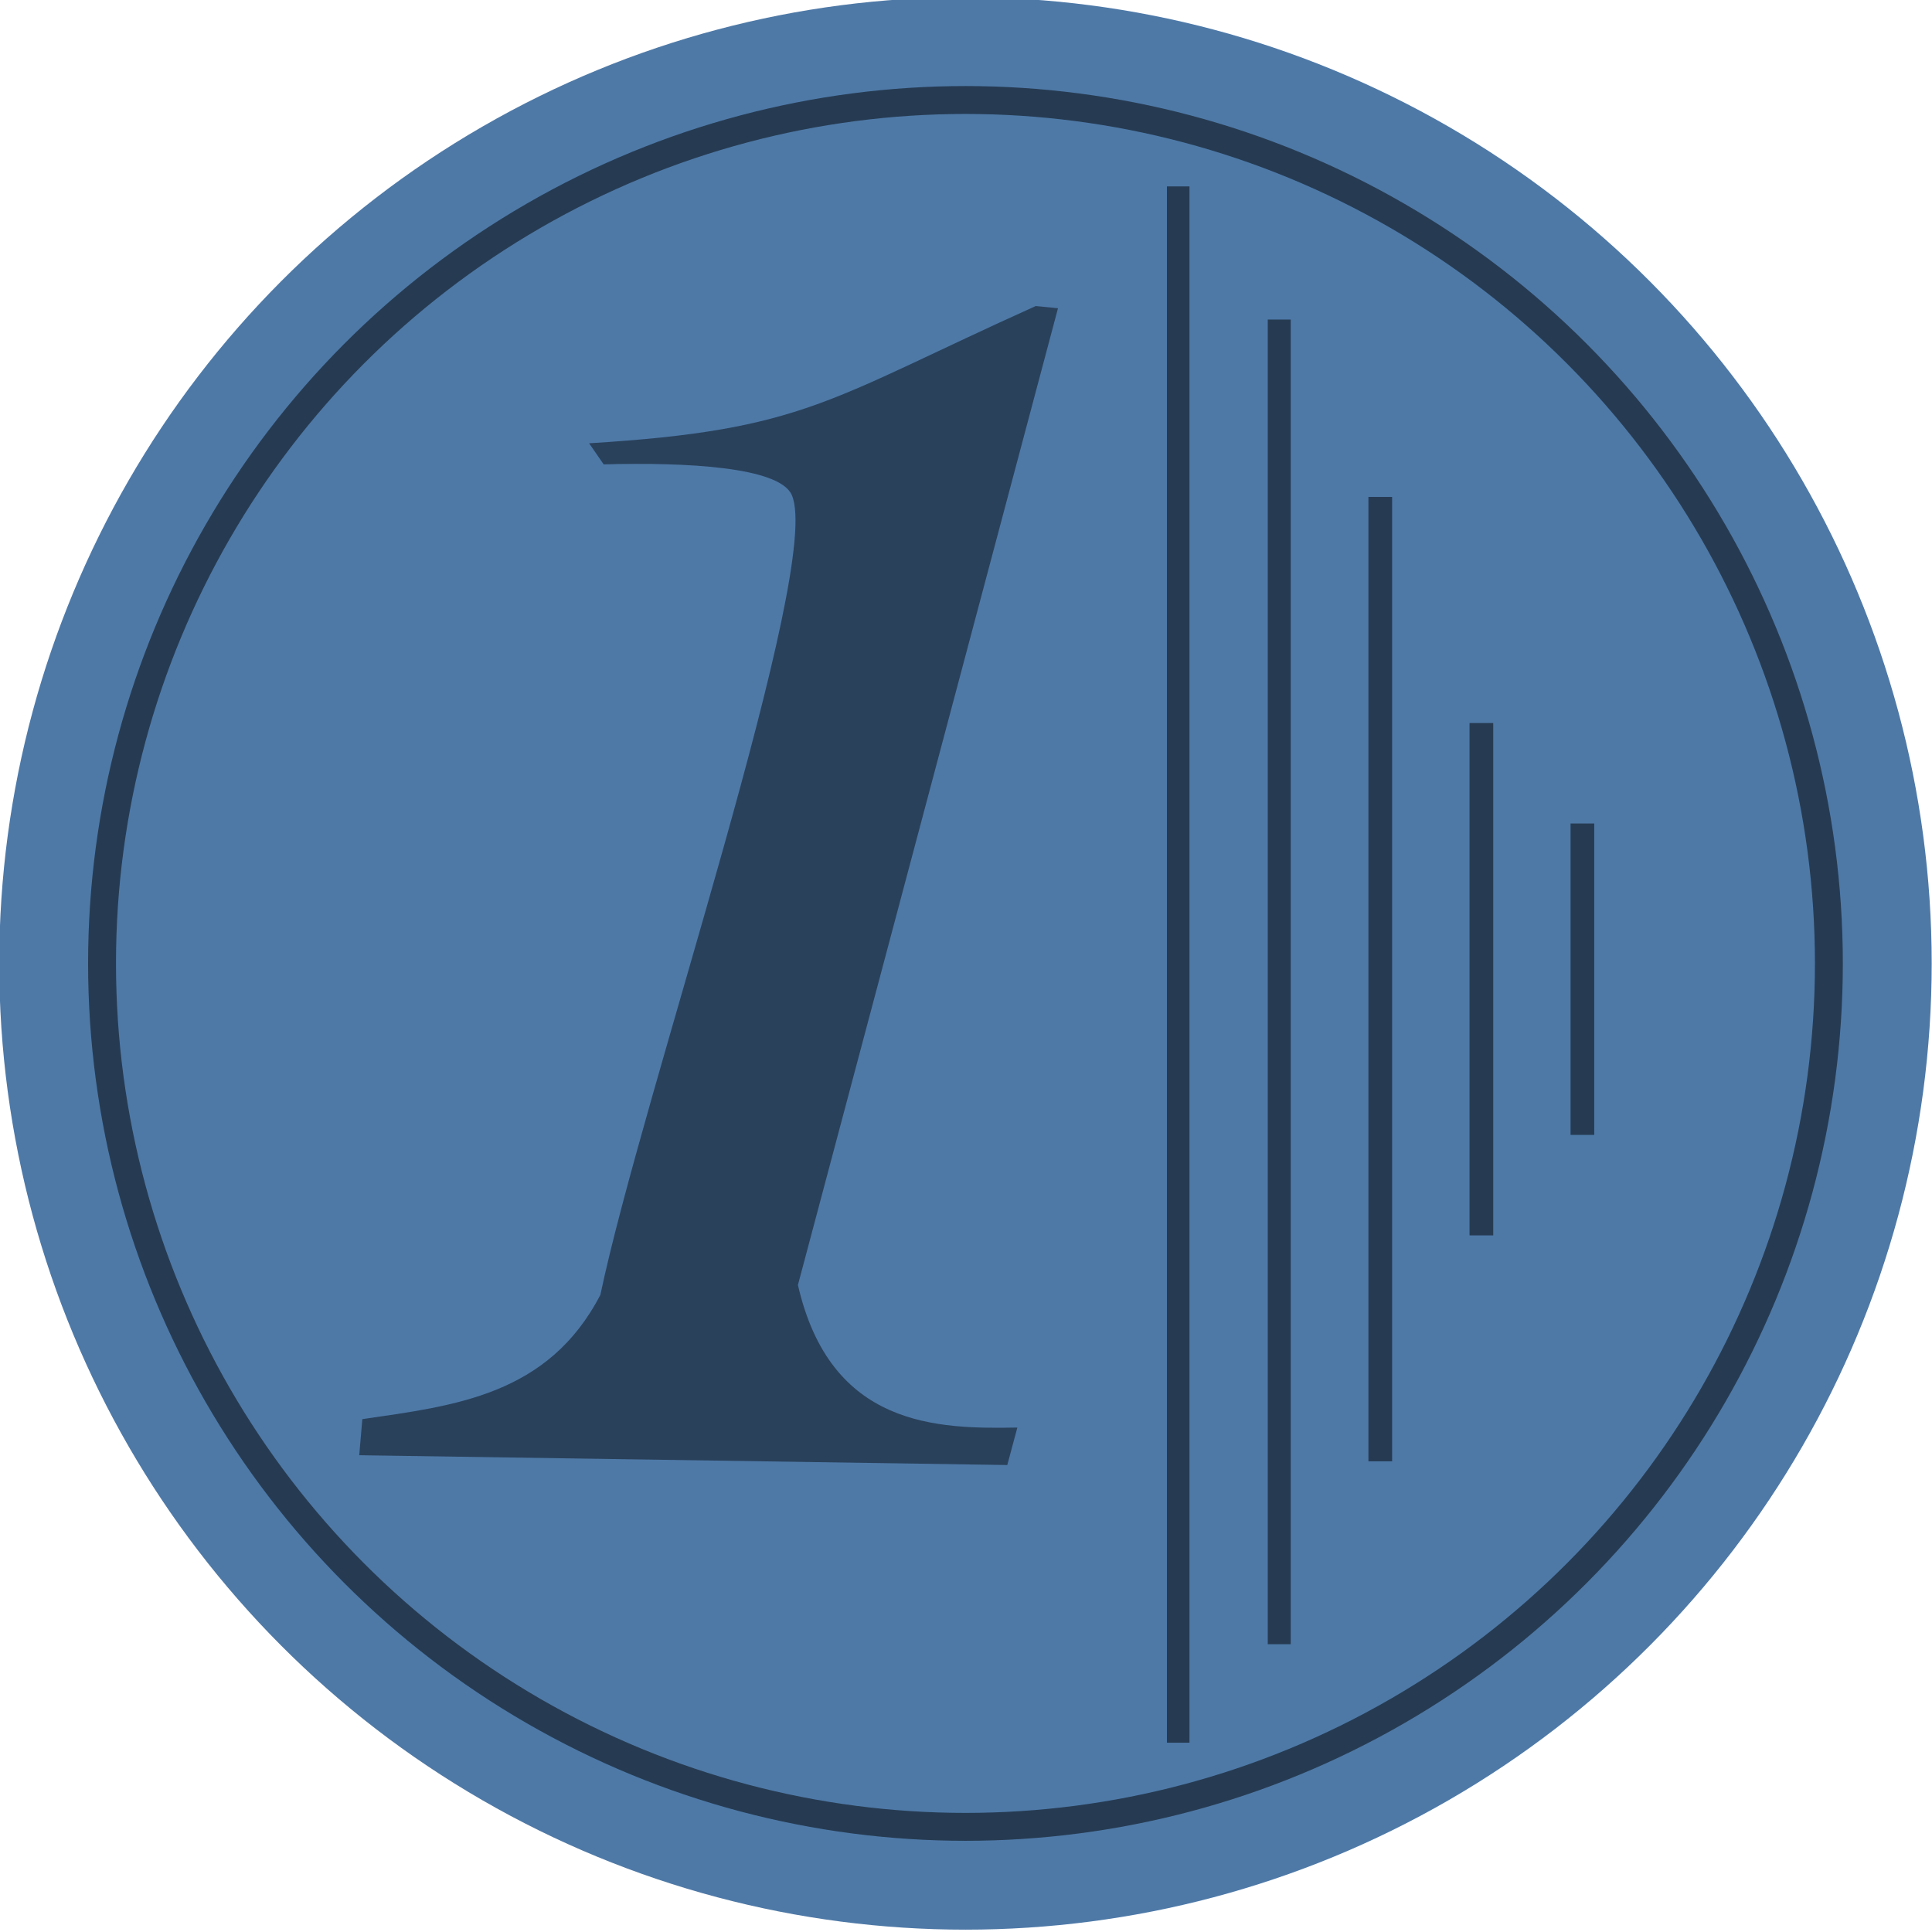
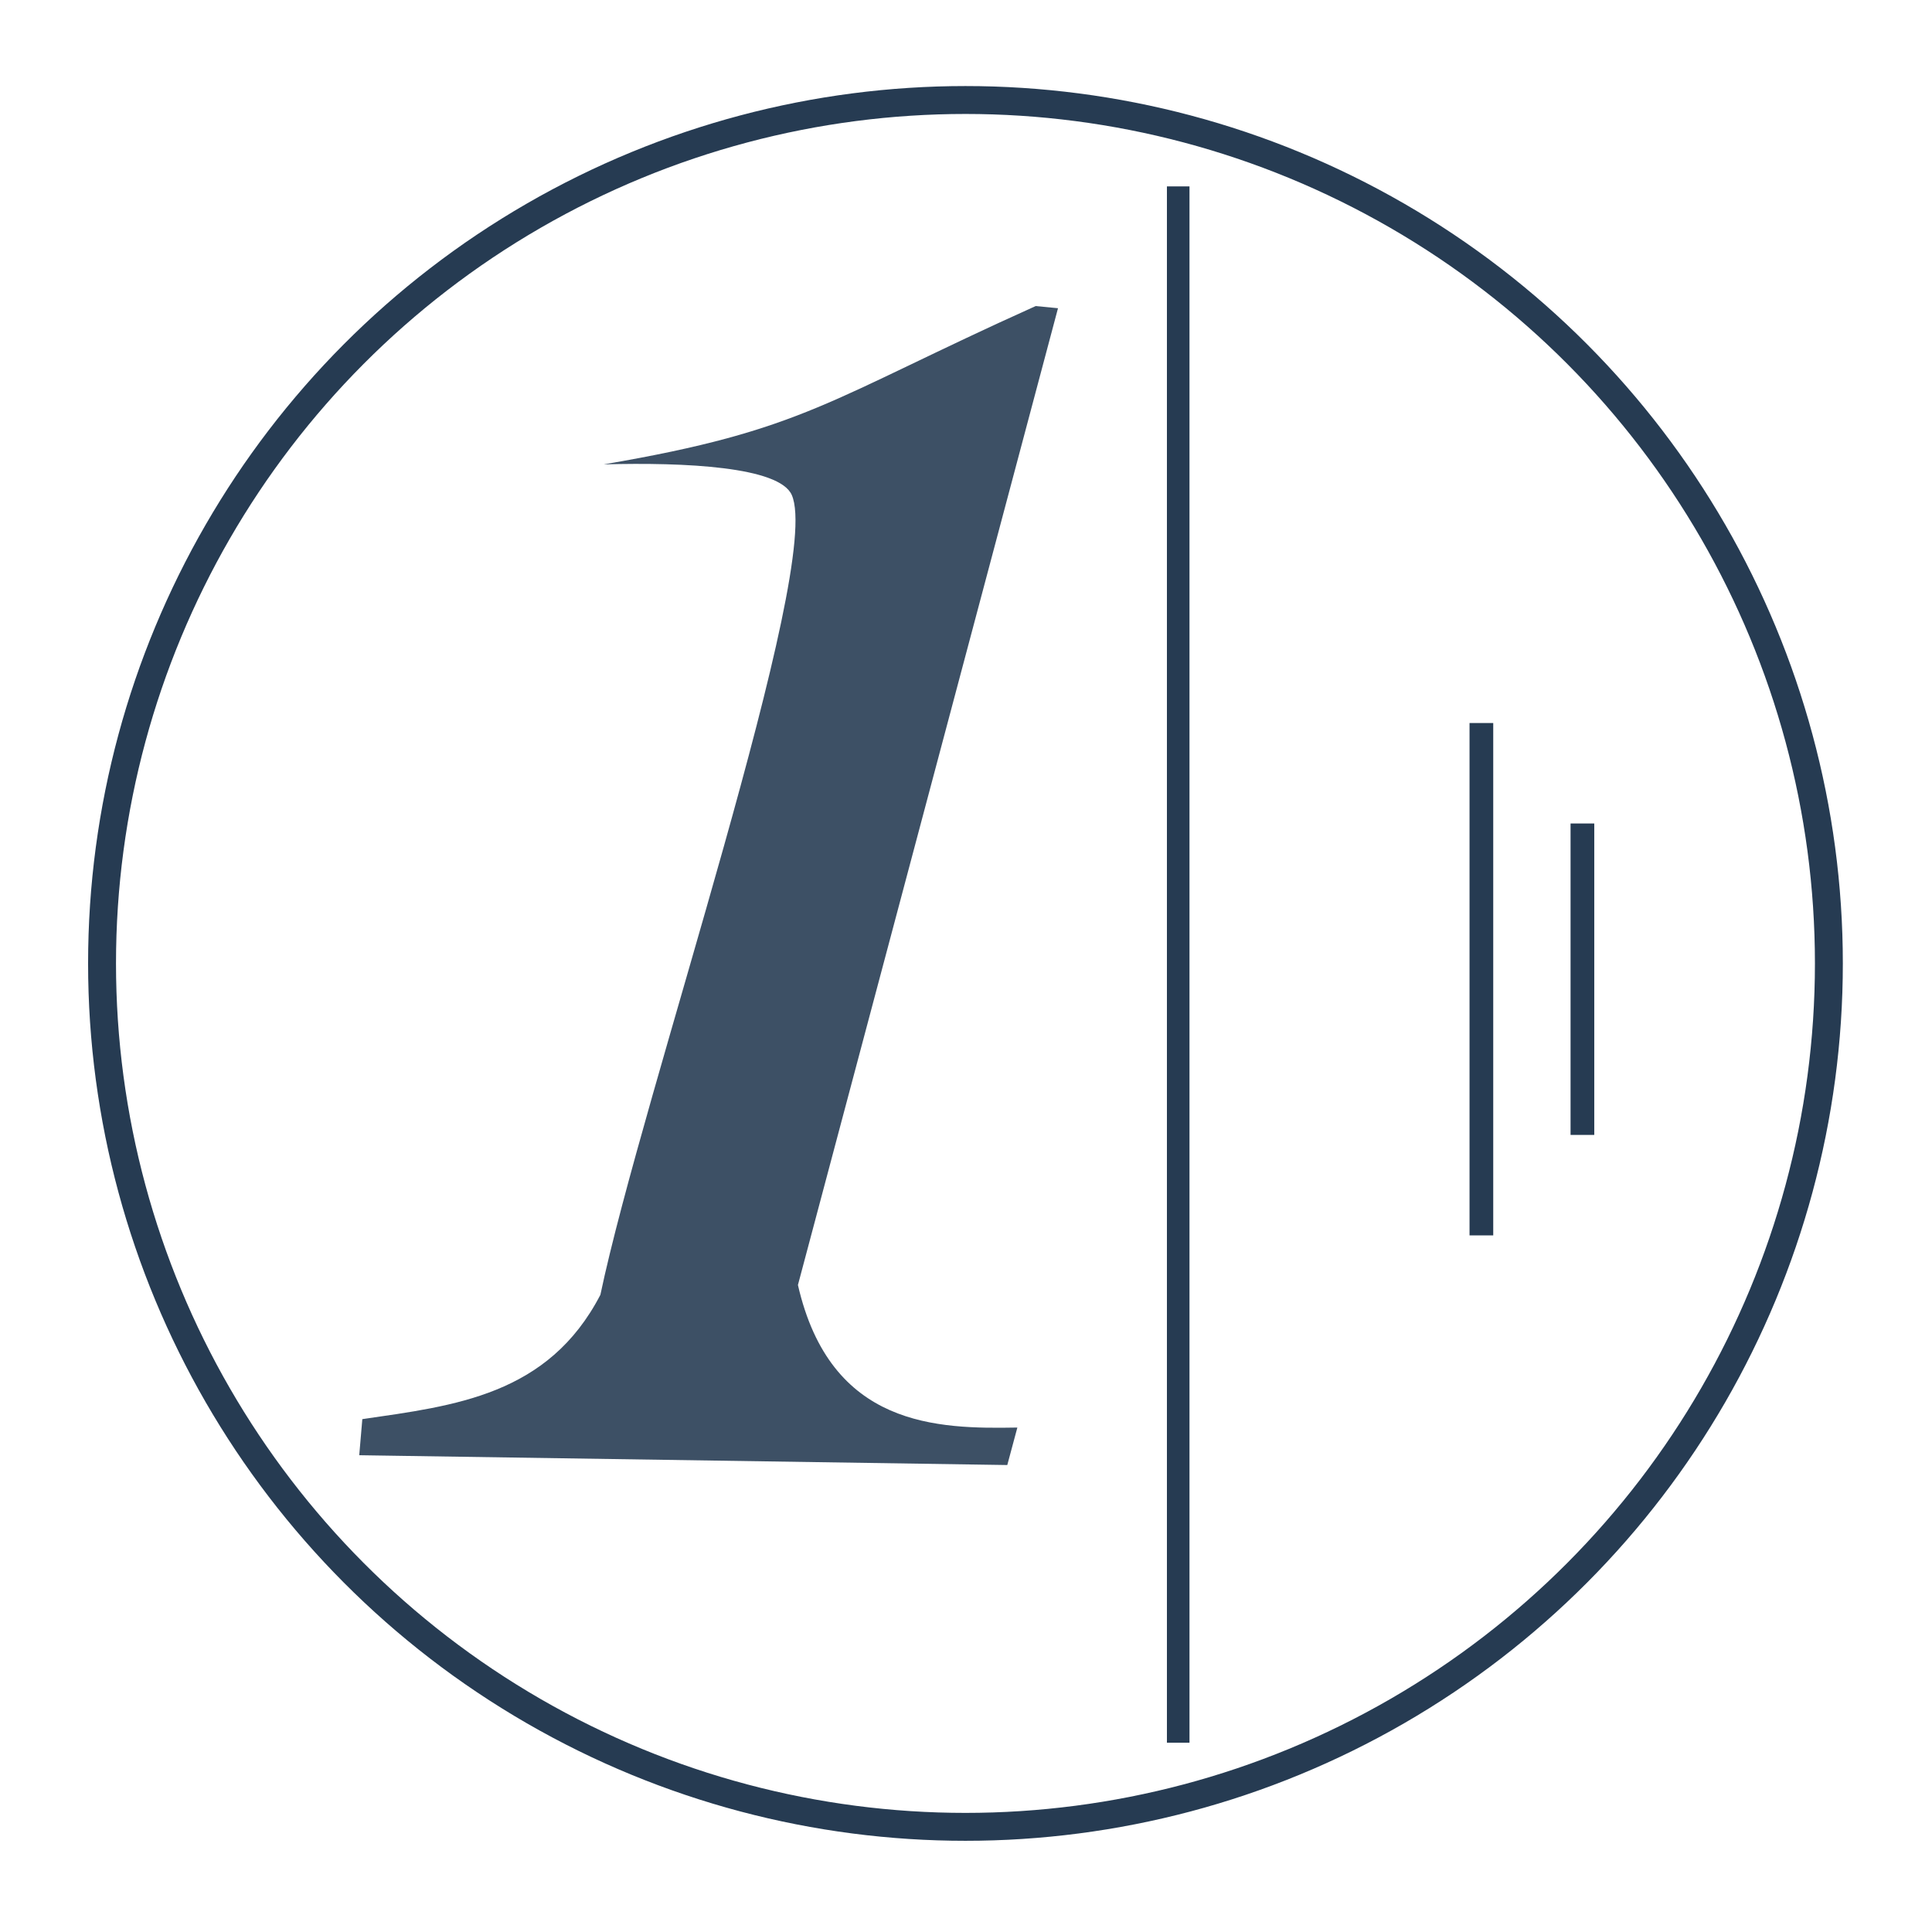
<svg xmlns="http://www.w3.org/2000/svg" xmlns:ns1="http://www.inkscape.org/namespaces/inkscape" xmlns:ns2="http://sodipodi.sourceforge.net/DTD/sodipodi-0.dtd" width="24.983mm" height="24.983mm" viewBox="0 0 24.983 24.983" version="1.1" id="svg9108" ns1:version="0.92.4 (5da689c313, 2019-01-14)" ns2:docname="blue_coin_tail.svg">
  <defs id="defs9102" />
  <ns2:namedview id="base" pagecolor="#ffffff" bordercolor="#666666" borderopacity="1.0" ns1:pageopacity="0.0" ns1:pageshadow="2" ns1:zoom="0.35" ns1:cx="-4.2162781" ns1:cy="-72.787707" ns1:document-units="mm" ns1:current-layer="layer1" showgrid="false" fit-margin-top="0" fit-margin-left="0" fit-margin-right="0" fit-margin-bottom="0" ns1:window-width="1366" ns1:window-height="745" ns1:window-x="0" ns1:window-y="23" ns1:window-maximized="1" />
  <g ns1:label="Layer 1" ns1:groupmode="layer" id="layer1" transform="translate(18.539,-104.592)">
    <g style="display:inline" id="g8080" transform="matrix(1.046,0,0,1.046,19.832,258.596)">
-       <circle r="11.945" cy="-135.321" cx="-24.748" id="path1557-9-80" style="opacity:1;vector-effect:none;fill:#4e79a7;fill-opacity:1;stroke:none;stroke-width:1.449;stroke-linecap:butt;stroke-linejoin:bevel;stroke-miterlimit:4;stroke-dasharray:none;stroke-dashoffset:0;stroke-opacity:1" />
      <circle r="10.674" cy="-135.321" cx="-24.748" id="path1557-93" style="opacity:1;vector-effect:none;fill:none;fill-opacity:1;stroke:#263b52;stroke-width:0.345;stroke-linecap:butt;stroke-linejoin:bevel;stroke-miterlimit:4;stroke-dasharray:none;stroke-dashoffset:0;stroke-opacity:1" />
      <g transform="matrix(0.298,0,0,0.298,-27.138,-156.361)" aria-label="1" style="font-style:italic;font-variant:normal;font-weight:bold;font-stretch:normal;font-size:73.022px;line-height:1.25;font-family:'Liberation Serif';-inkscape-font-specification:'Liberation Serif Bold Italic';font-variant-ligatures:normal;font-variant-caps:normal;font-variant-numeric:normal;font-feature-settings:normal;text-align:start;letter-spacing:0px;word-spacing:0px;writing-mode:lr-tb;text-anchor:start;display:inline;fill:#263b52;fill-opacity:1;stroke:none;stroke-width:1.826" id="text1578-67-6">
-         <path d="m 1.07,83.944 c 1.355,5.916 5.803,5.972 9.103,5.914 L 9.755,91.413 -17.129,91.006 -17.001,89.509 C -13.177,88.952 -9.292,88.527 -7.125,84.351 -5.373,76.013 2.136,54.143 0.814,51.17 0.294,50.002 -3.584,49.809 -6.989,49.901 L -7.594,49.025 C 1.371,48.479 2.309,47.216 10.933,43.333 l 0.926,0.09 z" style="font-style:italic;font-variant:normal;font-weight:bold;font-stretch:normal;font-family:'Liberation Serif';-inkscape-font-specification:'Liberation Serif Bold Italic';opacity:0.889;fill:#263b52;fill-opacity:1;stroke:none;stroke-width:1.826" id="path7563-3" ns1:connector-curvature="0" ns2:nodetypes="ccccccsccccc" />
+         <path d="m 1.07,83.944 c 1.355,5.916 5.803,5.972 9.103,5.914 L 9.755,91.413 -17.129,91.006 -17.001,89.509 C -13.177,88.952 -9.292,88.527 -7.125,84.351 -5.373,76.013 2.136,54.143 0.814,51.17 0.294,50.002 -3.584,49.809 -6.989,49.901 C 1.371,48.479 2.309,47.216 10.933,43.333 l 0.926,0.09 z" style="font-style:italic;font-variant:normal;font-weight:bold;font-stretch:normal;font-family:'Liberation Serif';-inkscape-font-specification:'Liberation Serif Bold Italic';opacity:0.889;fill:#263b52;fill-opacity:1;stroke:none;stroke-width:1.826" id="path7563-3" ns1:connector-curvature="0" ns2:nodetypes="ccccccsccccc" />
      </g>
      <path style="fill:none;fill-opacity:1;stroke:#263b52;stroke-width:0.279px;stroke-linecap:butt;stroke-linejoin:miter;stroke-opacity:1" d="m -22.118,-144.927 v 19.24" id="path7584-8" ns1:connector-curvature="0" />
-       <path style="display:inline;fill:none;fill-opacity:1;stroke:#263b52;stroke-width:0.284px;stroke-linecap:butt;stroke-linejoin:miter;stroke-opacity:1" d="m -20.869,-143.281 v 16.376" id="path7584-4-9" ns1:connector-curvature="0" ns2:nodetypes="cc" />
-       <path style="display:inline;fill:none;fill-opacity:1;stroke:#263b52;stroke-width:0.293px;stroke-linecap:butt;stroke-linejoin:miter;stroke-opacity:1" d="m -19.62,-141.088 v 11.922" id="path7584-4-4-5" ns1:connector-curvature="0" ns2:nodetypes="cc" />
      <path style="display:inline;fill:none;fill-opacity:1;stroke:#263b52;stroke-width:0.293px;stroke-linecap:butt;stroke-linejoin:miter;stroke-opacity:1" d="m -17.121,-137.051 v 3.85" id="path7584-4-4-1-0" ns1:connector-curvature="0" ns2:nodetypes="cc" />
      <path style="display:inline;fill:none;fill-opacity:1;stroke:#263b52;stroke-width:0.293px;stroke-linecap:butt;stroke-linejoin:miter;stroke-opacity:1" d="m -18.37,-138.293 v 6.334" id="path7584-4-4-9-1" ns1:connector-curvature="0" ns2:nodetypes="cc" />
    </g>
  </g>
</svg>